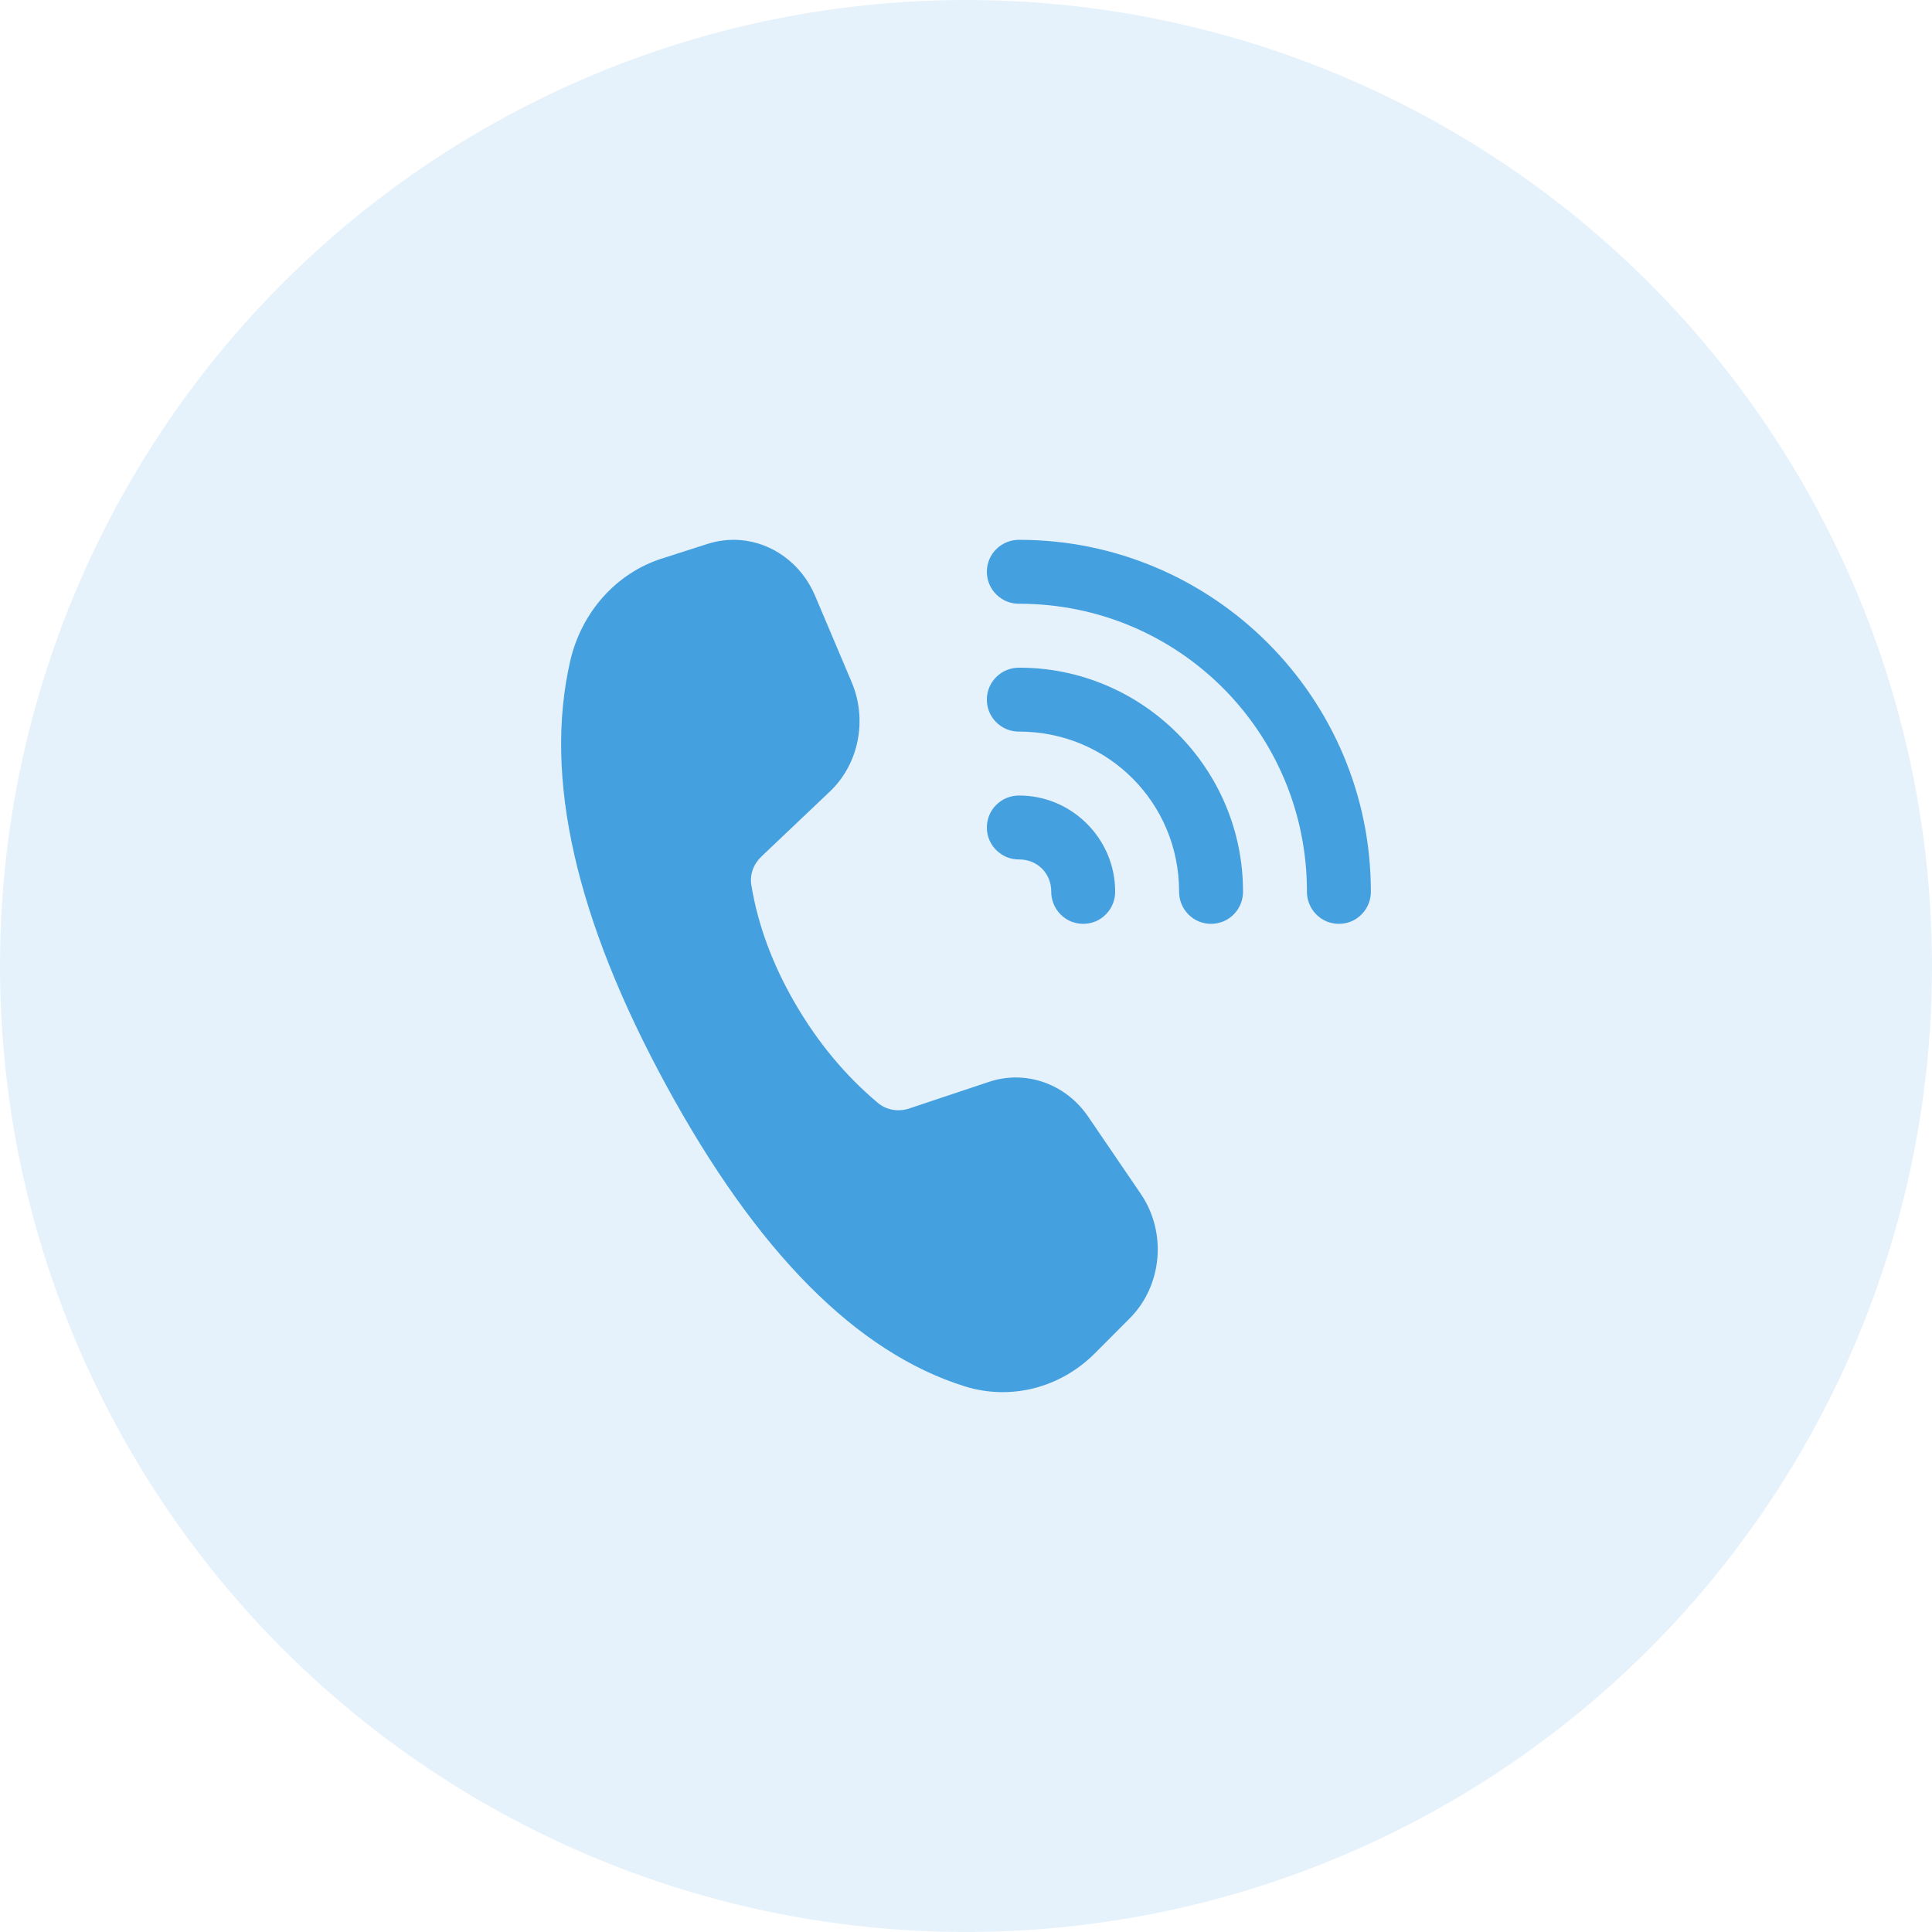
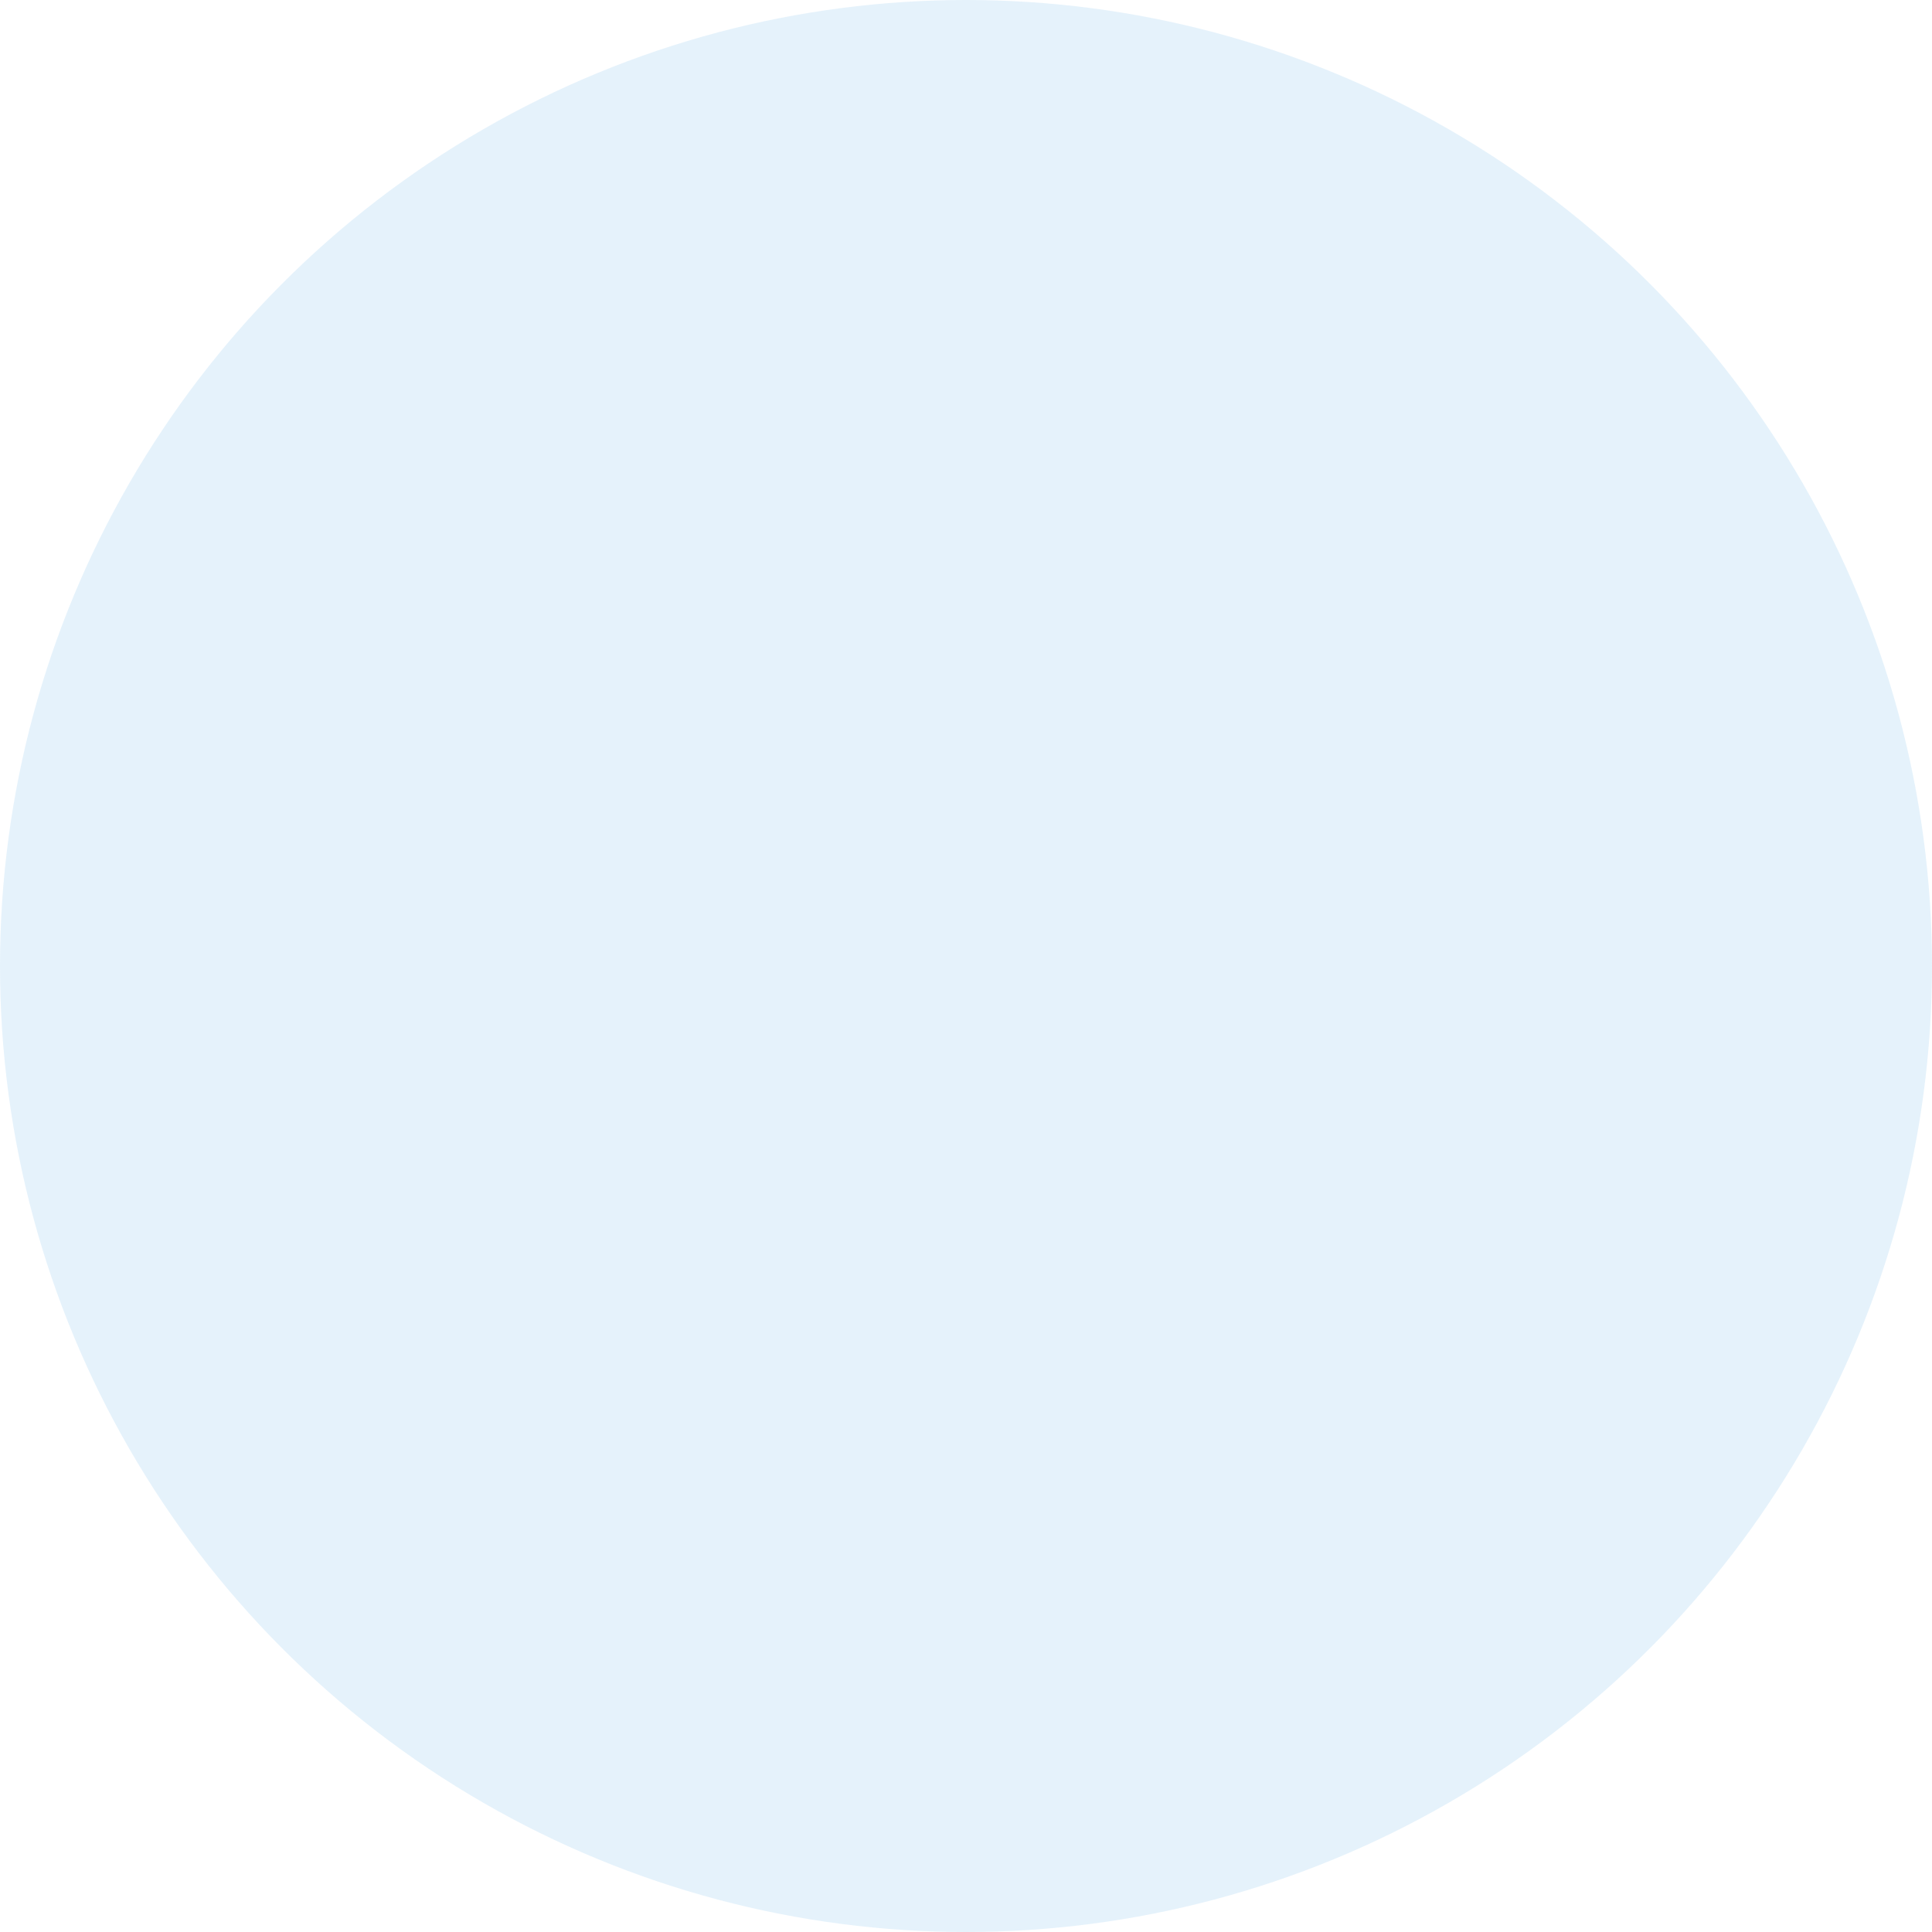
<svg xmlns="http://www.w3.org/2000/svg" width="34" height="34" viewBox="0 0 34 34" fill="none">
  <circle cx="17" cy="17" r="17" fill="#45A0E0" fill-opacity="0.14" />
-   <path d="M17.938 9.5C17.863 9.499 17.789 9.513 17.72 9.541C17.651 9.568 17.588 9.61 17.535 9.662C17.481 9.714 17.439 9.777 17.41 9.845C17.382 9.914 17.367 9.988 17.367 10.063C17.367 10.137 17.382 10.211 17.41 10.28C17.439 10.348 17.481 10.411 17.535 10.463C17.588 10.515 17.651 10.557 17.72 10.585C17.789 10.612 17.863 10.626 17.938 10.625C20.74 10.625 23 12.885 23 15.688C22.999 15.762 23.013 15.836 23.041 15.905C23.068 15.975 23.11 16.037 23.162 16.09C23.214 16.144 23.277 16.186 23.345 16.215C23.414 16.243 23.488 16.258 23.562 16.258C23.637 16.258 23.711 16.243 23.78 16.215C23.848 16.186 23.911 16.144 23.963 16.09C24.015 16.037 24.057 15.975 24.084 15.905C24.112 15.836 24.126 15.762 24.125 15.688C24.125 12.277 21.348 9.5 17.938 9.5ZM13.024 9.504C12.836 9.49 12.644 9.511 12.454 9.571L11.647 9.83C10.847 10.085 10.233 10.771 10.035 11.632C9.565 13.679 10.129 16.171 11.728 19.107C13.325 22.04 15.076 23.803 16.98 24.398C17.787 24.649 18.659 24.427 19.27 23.814L19.883 23.199C20.455 22.624 20.538 21.689 20.077 21.012L19.152 19.654C18.756 19.071 18.051 18.823 17.404 19.039L15.999 19.508C15.812 19.57 15.602 19.538 15.45 19.41C14.878 18.93 14.393 18.347 13.995 17.662C13.596 16.976 13.338 16.28 13.222 15.575C13.192 15.39 13.262 15.204 13.398 15.075L14.603 13.931C15.114 13.447 15.269 12.668 14.988 12.005L14.344 10.484C14.101 9.911 13.585 9.548 13.024 9.504ZM17.938 11.75C17.863 11.749 17.789 11.763 17.72 11.791C17.651 11.818 17.588 11.86 17.535 11.912C17.481 11.964 17.439 12.027 17.41 12.095C17.382 12.164 17.367 12.238 17.367 12.313C17.367 12.387 17.382 12.461 17.41 12.53C17.439 12.598 17.481 12.661 17.535 12.713C17.588 12.765 17.651 12.807 17.72 12.835C17.789 12.862 17.863 12.876 17.938 12.875C19.498 12.875 20.75 14.127 20.75 15.688C20.749 15.762 20.763 15.836 20.791 15.905C20.818 15.975 20.86 16.037 20.912 16.09C20.964 16.144 21.027 16.186 21.095 16.215C21.164 16.243 21.238 16.258 21.312 16.258C21.387 16.258 21.461 16.243 21.53 16.215C21.598 16.186 21.661 16.144 21.713 16.09C21.765 16.037 21.807 15.975 21.834 15.905C21.862 15.836 21.876 15.762 21.875 15.688C21.875 13.52 20.105 11.75 17.938 11.75ZM17.938 14C17.863 13.999 17.789 14.013 17.72 14.041C17.651 14.068 17.588 14.11 17.535 14.162C17.481 14.214 17.439 14.277 17.41 14.345C17.382 14.414 17.367 14.488 17.367 14.563C17.367 14.637 17.382 14.711 17.41 14.78C17.439 14.848 17.481 14.911 17.535 14.963C17.588 15.015 17.651 15.057 17.72 15.085C17.789 15.112 17.863 15.126 17.938 15.125C18.255 15.125 18.5 15.37 18.5 15.688C18.499 15.762 18.513 15.836 18.541 15.905C18.568 15.975 18.61 16.037 18.662 16.09C18.714 16.144 18.777 16.186 18.845 16.215C18.914 16.243 18.988 16.258 19.062 16.258C19.137 16.258 19.211 16.243 19.28 16.215C19.348 16.186 19.411 16.144 19.463 16.09C19.515 16.037 19.557 15.975 19.584 15.905C19.612 15.836 19.626 15.762 19.625 15.688C19.625 14.762 18.863 14 17.938 14Z" fill="#45A0E0" />
</svg>